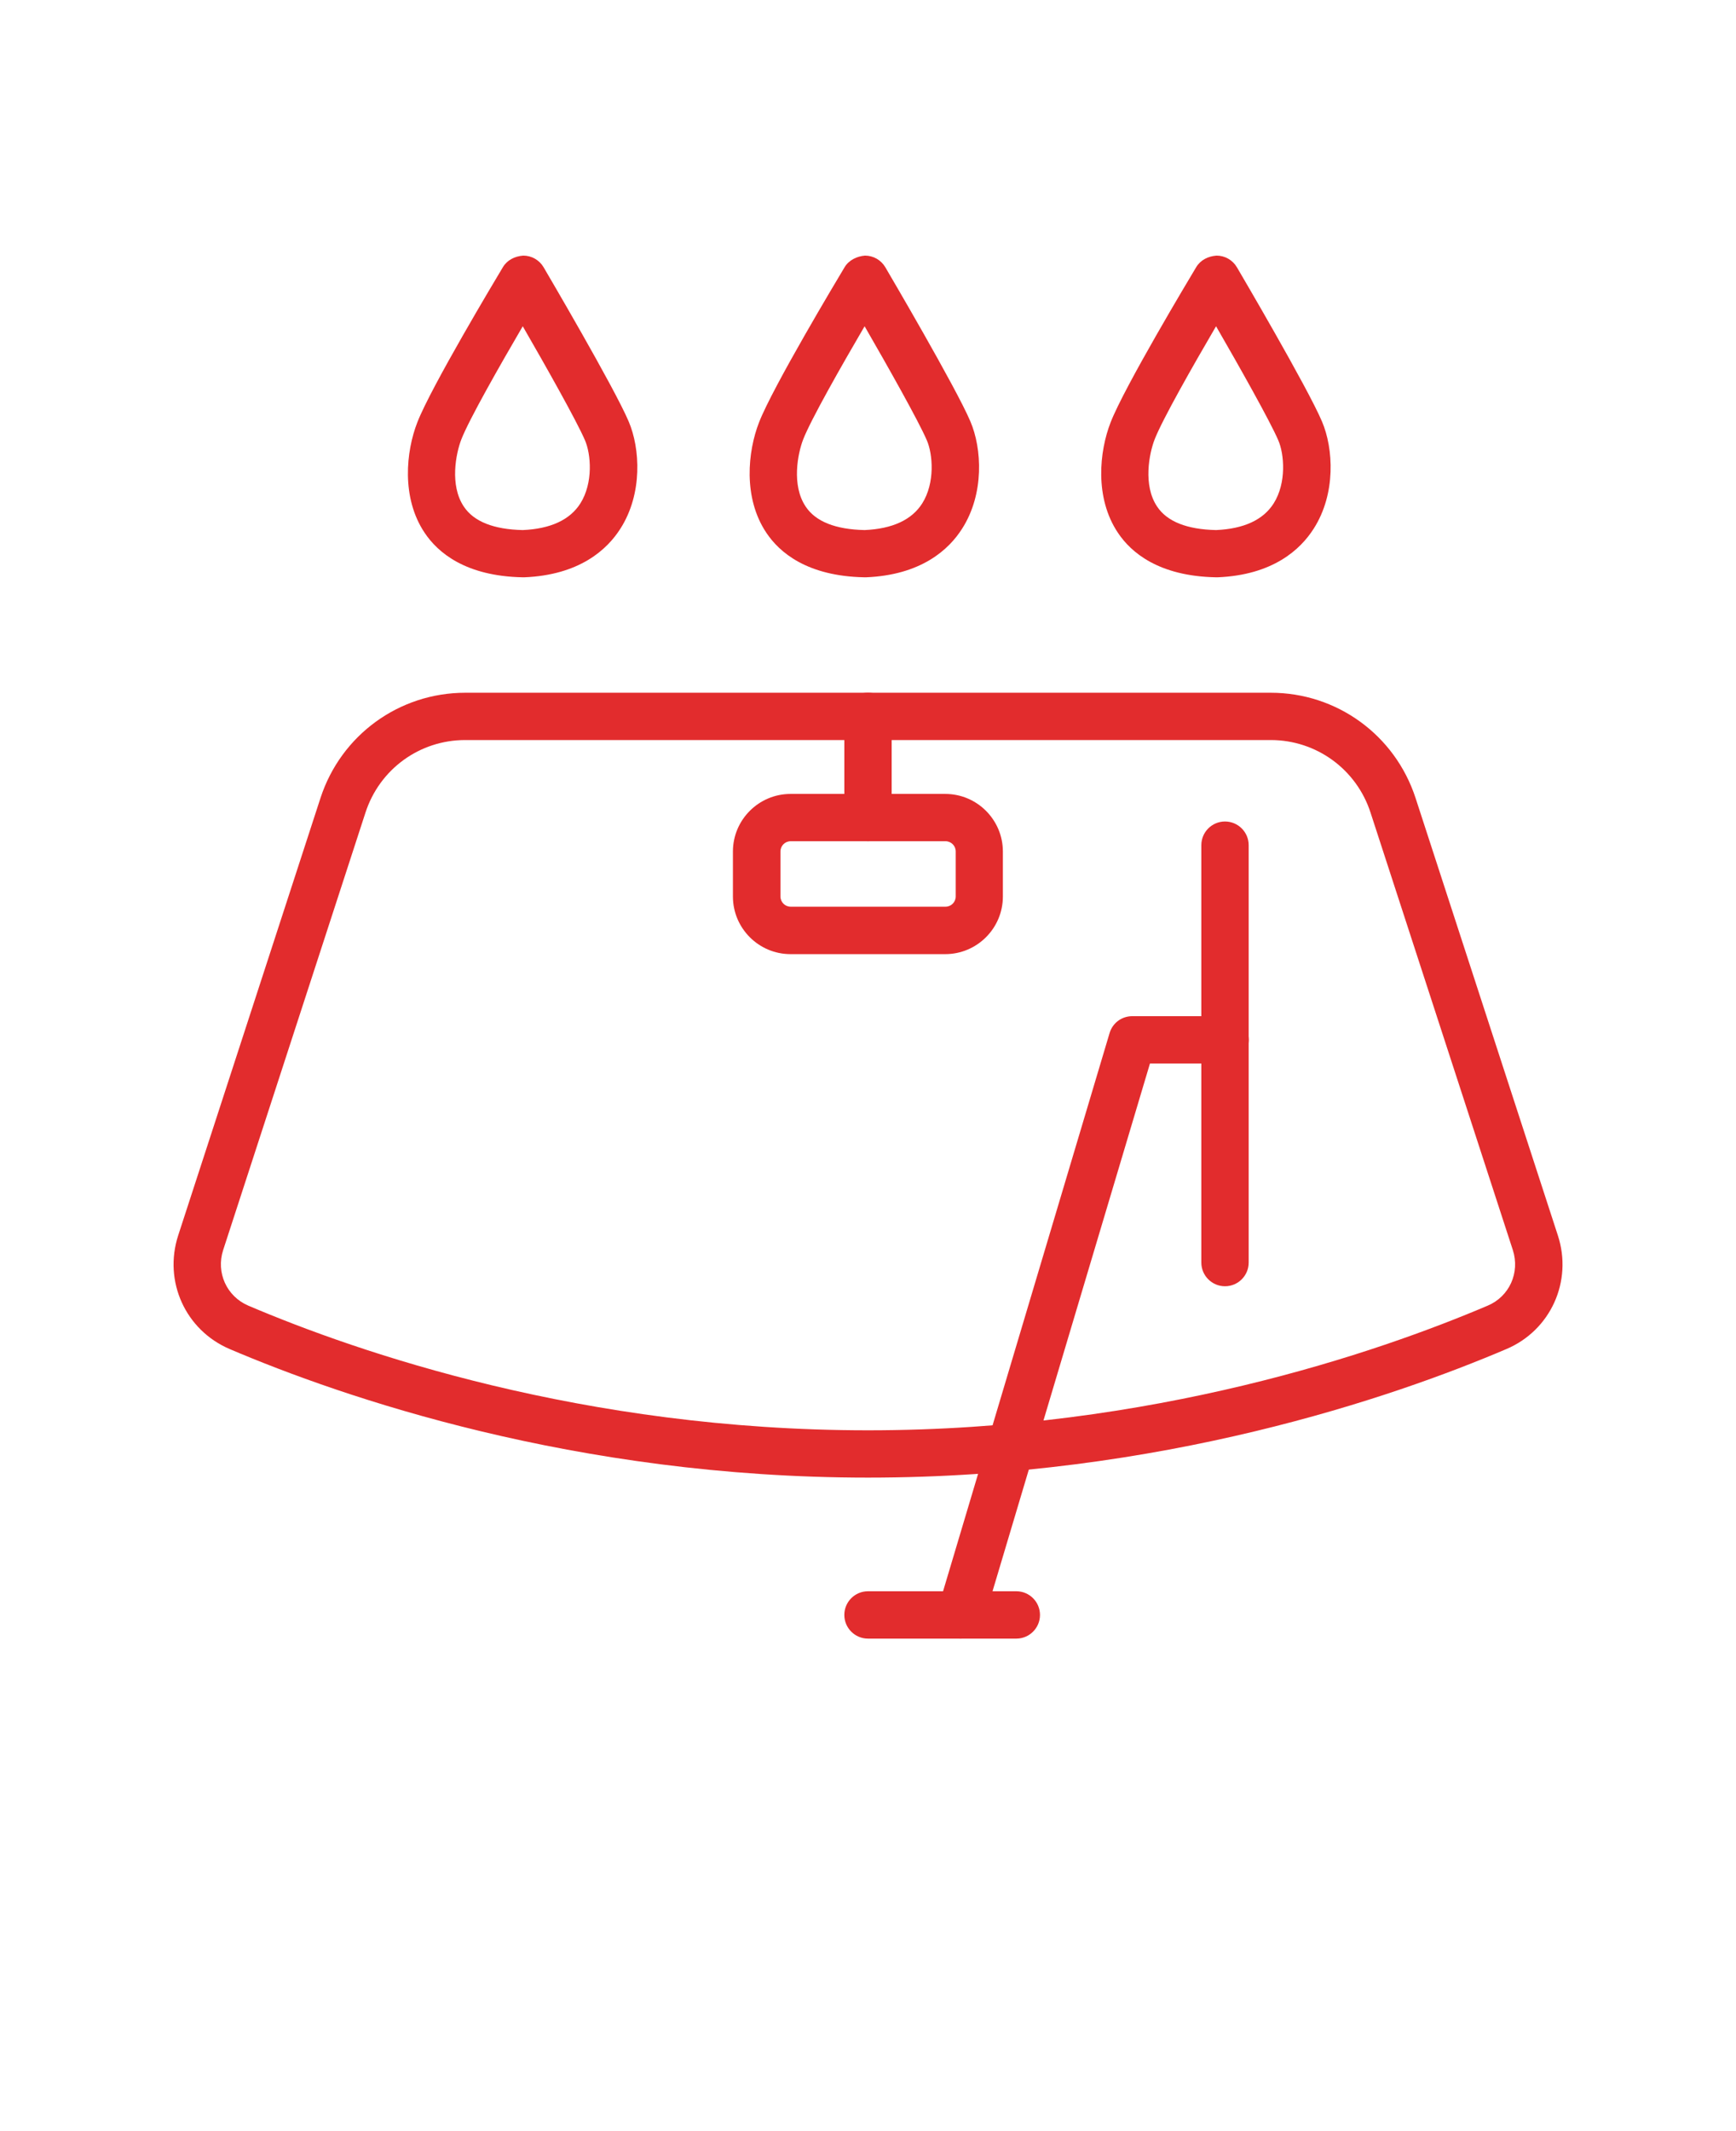
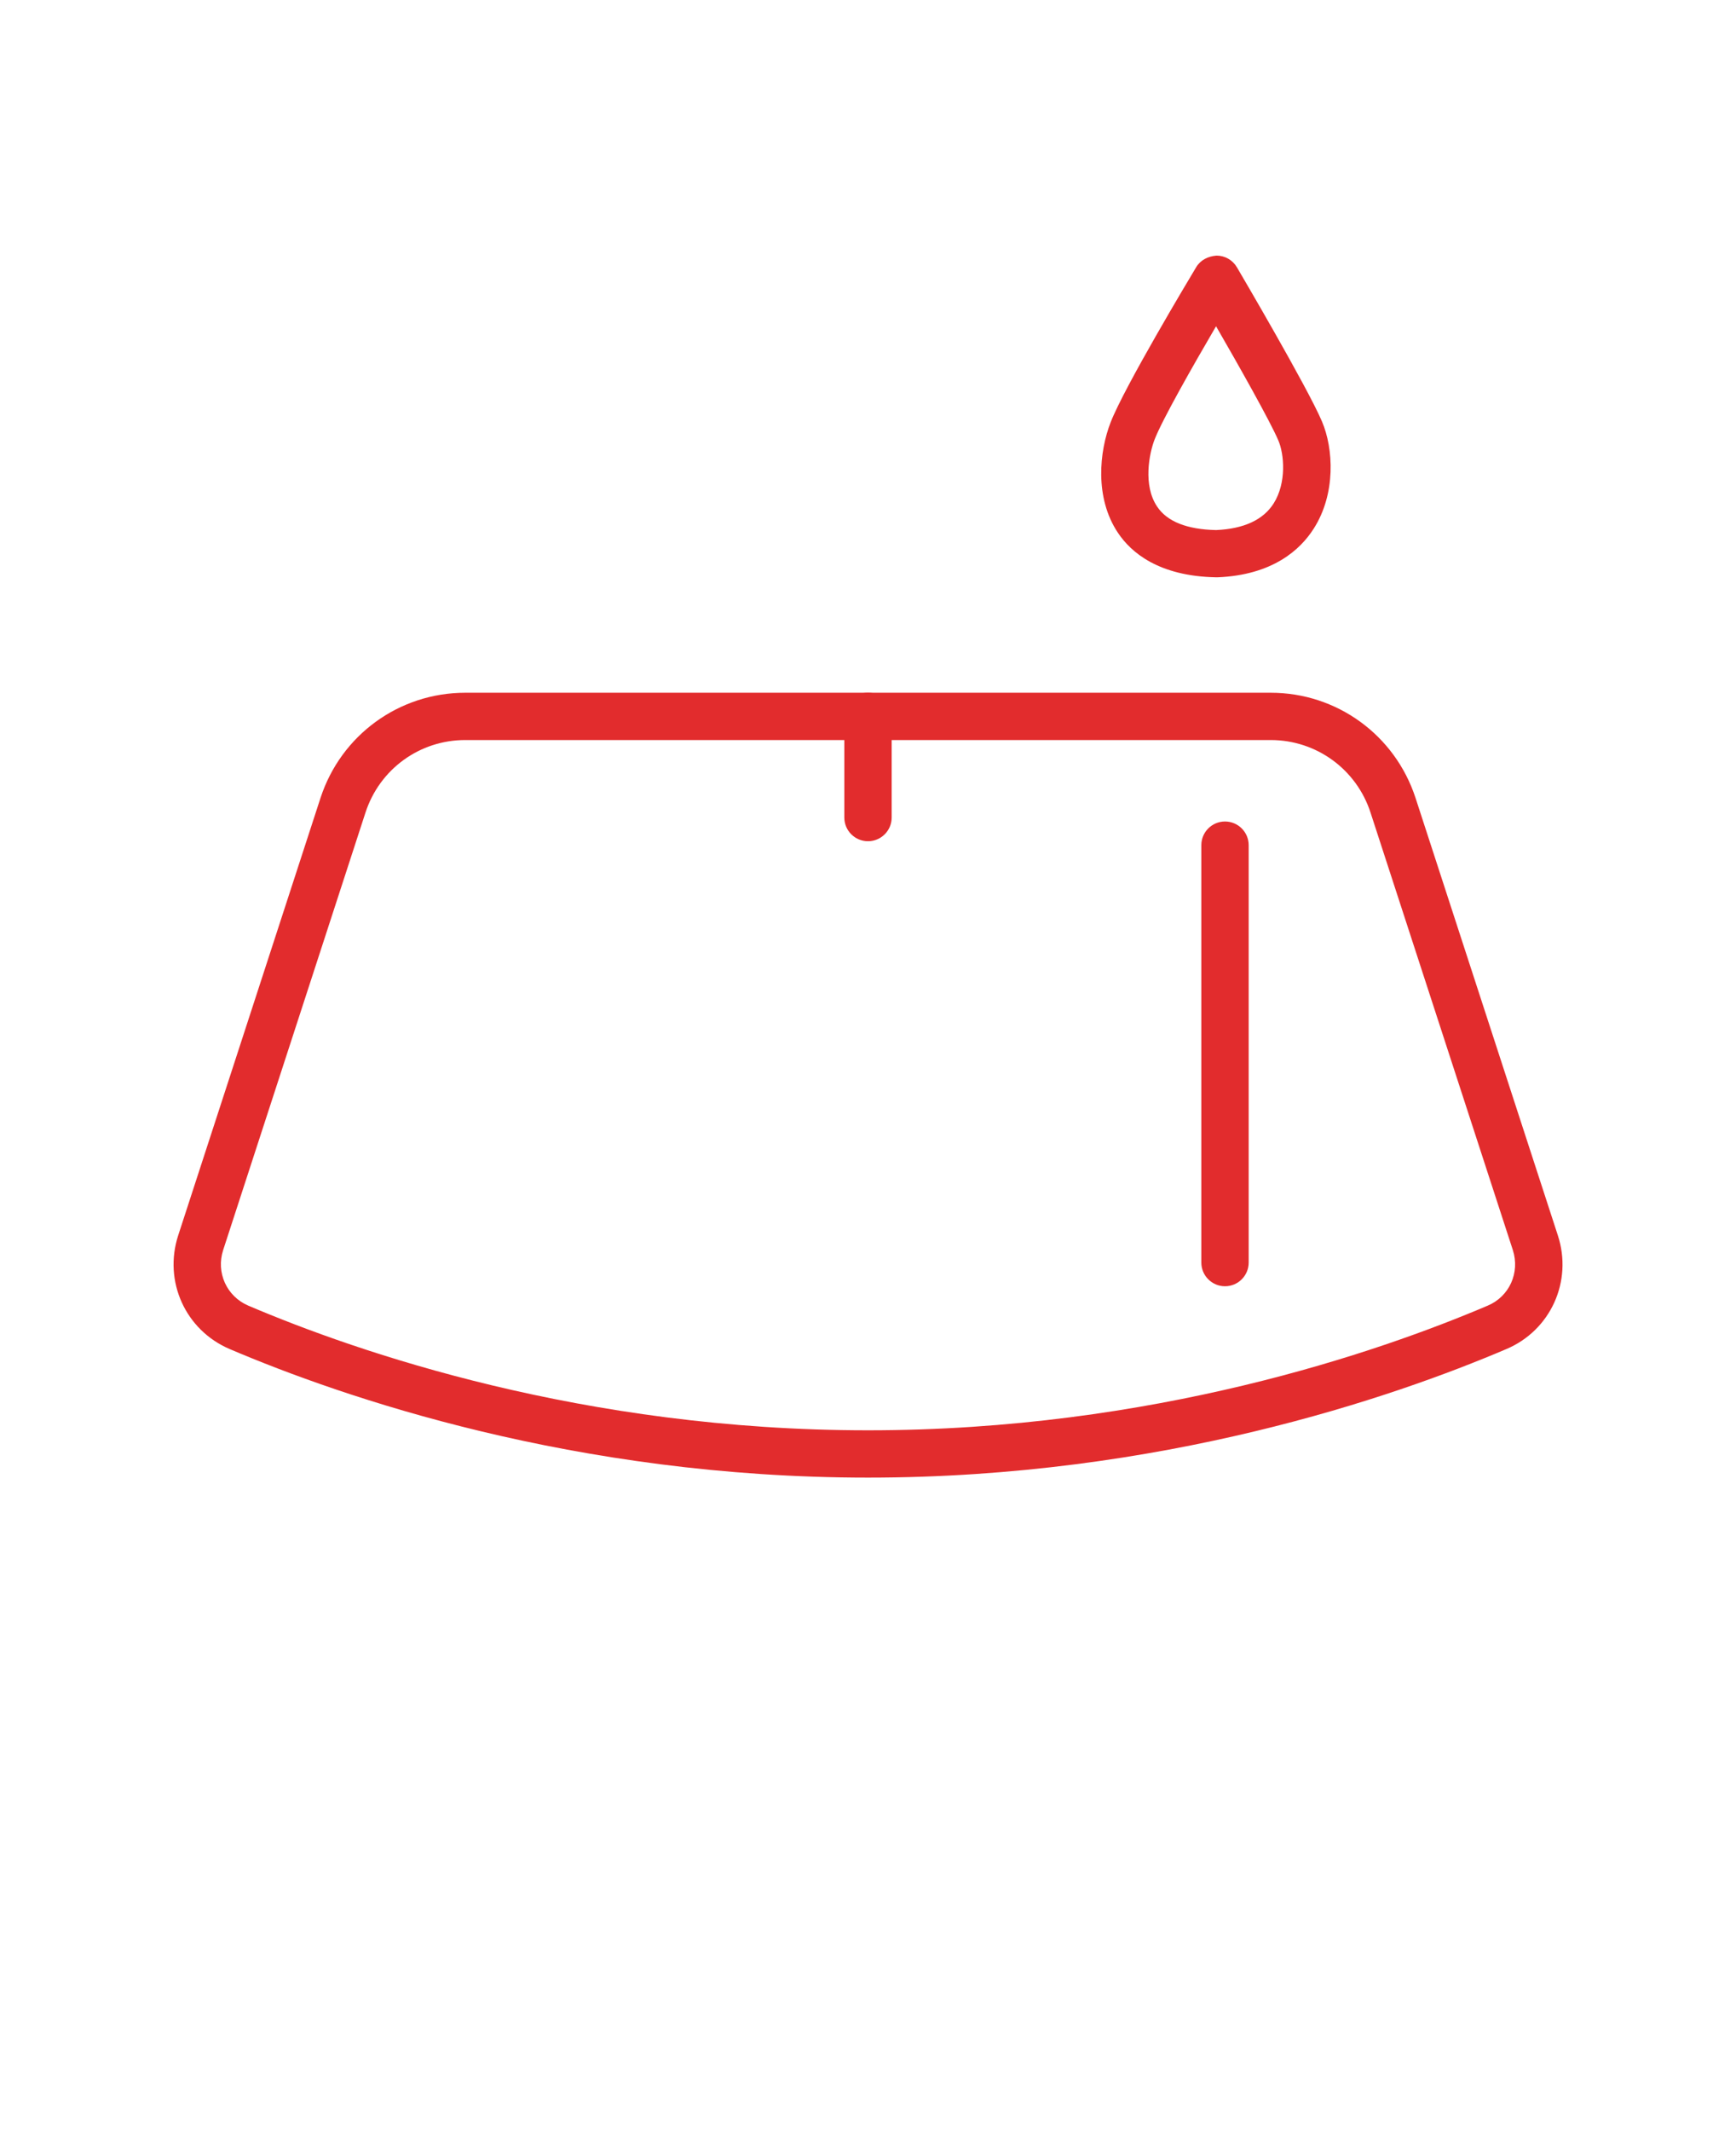
<svg xmlns="http://www.w3.org/2000/svg" version="1.1" viewBox="-5.0 -10.0 110.0 135.0">
  <defs />
  <g>
-     <path d="m49.801 26.57h-0.031c-3.621-0.07-5.379-1.57-6.211-2.82-1.488-2.219-1.18-5.16-0.461-7 0.871-2.238 4.961-9.059 5.422-9.828 0.27-0.449 0.789-0.691 1.289-0.73 0.531 0 1.02 0.281 1.289 0.738 0.18 0.309 4.481 7.621 5.391 9.77 0.73 1.711 0.891 4.57-0.52 6.781-0.84 1.328-2.59 2.949-6.109 3.09h-0.059zm-0.012-15.91c-1.469 2.512-3.41 5.922-3.898 7.18-0.34 0.879-0.75 2.898 0.16 4.25 0.629 0.949 1.891 1.449 3.738 1.488 1.762-0.078 2.988-0.648 3.648-1.691 0.82-1.301 0.672-3.121 0.289-4-0.52-1.211-2.469-4.672-3.941-7.219z" style="fill: rgb(226, 44, 45);" />
    <path d="m72.078 26.57h-0.031c-3.621-0.07-5.379-1.57-6.211-2.82-1.488-2.219-1.18-5.16-0.461-7 0.871-2.238 4.961-9.059 5.422-9.828 0.27-0.449 0.75-0.691 1.289-0.73 0.531 0 1.02 0.281 1.289 0.738 0.18 0.309 4.481 7.621 5.391 9.77 0.73 1.711 0.891 4.57-0.52 6.781-0.84 1.328-2.59 2.949-6.109 3.09h-0.059zm-0.02-15.91c-1.469 2.512-3.41 5.922-3.898 7.18-0.34 0.879-0.75 2.898 0.16 4.25 0.629 0.949 1.891 1.449 3.738 1.488 1.762-0.078 2.988-0.648 3.648-1.691 0.82-1.301 0.672-3.121 0.289-4-0.52-1.211-2.469-4.672-3.941-7.219z" style="fill: rgb(226, 44, 45);" />
-     <path d="m28.148 26.57h-0.031c-3.621-0.07-5.379-1.57-6.211-2.82-1.488-2.219-1.18-5.16-0.461-7 0.871-2.238 4.961-9.059 5.422-9.828 0.27-0.449 0.75-0.691 1.289-0.73 0.531 0 1.02 0.281 1.289 0.738 0.18 0.309 4.481 7.621 5.391 9.77 0.73 1.711 0.891 4.57-0.52 6.781-0.84 1.328-2.59 2.949-6.109 3.09h-0.059zm-0.02-15.91c-1.469 2.512-3.41 5.922-3.898 7.18-0.34 0.879-0.75 2.898 0.16 4.25 0.629 0.949 1.891 1.449 3.738 1.488 1.762-0.078 2.988-0.648 3.648-1.691 0.82-1.301 0.672-3.121 0.289-4-0.52-1.211-2.469-4.672-3.941-7.219z" style="fill: rgb(226, 44, 45);" />
    <path d="m50 83.602c-18.57 0-33.309-5.102-40.441-8.141-2.809-1.199-4.211-4.289-3.269-7.199l9.02-27.719c1.301-3.981 4.981-6.66 9.172-6.66h51.039c4.191 0 7.871 2.68 9.172 6.66l9.02 27.719c0.949 2.91-0.461 6.012-3.269 7.199-7.129 3.039-21.879 8.141-40.441 8.141zm-25.52-46.723c-2.891 0-5.422 1.84-6.32 4.59l-9.02 27.719c-0.461 1.422 0.219 2.93 1.59 3.519 6.922 2.949 21.23 7.898 39.27 7.898s32.34-4.949 39.27-7.898c1.371-0.578 2.051-2.09 1.59-3.519l-9.02-27.719c-0.891-2.738-3.43-4.59-6.32-4.59z" style="fill: rgb(226, 44, 45);" />
-     <path d="m54.898 50.441h-9.809c-2.012 0-3.648-1.641-3.648-3.648v-2.852c0-2.012 1.641-3.648 3.648-3.648h9.809c2.012 0 3.648 1.641 3.648 3.648v2.852c0 2.012-1.641 3.648-3.648 3.648zm-9.797-7.152c-0.359 0-0.648 0.289-0.648 0.648v2.852c0 0.359 0.289 0.648 0.648 0.648h9.809c0.359 0 0.648-0.289 0.648-0.648v-2.852c0-0.359-0.289-0.648-0.648-0.648z" style="fill: rgb(226, 44, 45);" />
    <path d="m50 43.289c-0.828 0-1.5-0.672-1.5-1.5v-6.41c0-0.828 0.672-1.5 1.5-1.5s1.5 0.672 1.5 1.5v6.41c0 0.828-0.672 1.5-1.5 1.5z" style="fill: rgb(226, 44, 45);" />
-     <path d="m59.398 93.801h-9.398c-0.828 0-1.5-0.672-1.5-1.5s0.672-1.5 1.5-1.5h9.398c0.828 0 1.5 0.672 1.5 1.5s-0.672 1.5-1.5 1.5z" style="fill: rgb(226, 44, 45);" />
-     <path d="m55.879 93.801c-0.141 0-0.289-0.02-0.43-0.059-0.789-0.238-1.25-1.07-1.012-1.871l10.871-36.43c0.191-0.641 0.77-1.07 1.441-1.07h5.879c0.828 0 1.5 0.672 1.5 1.5s-0.672 1.5-1.5 1.5h-4.762l-10.551 35.359c-0.191 0.648-0.789 1.07-1.441 1.07z" style="fill: rgb(226, 44, 45);" />
    <path d="m72.621 71.48c-0.828 0-1.5-0.672-1.5-1.5v-26.441c0-0.828 0.672-1.5 1.5-1.5s1.5 0.672 1.5 1.5v26.441c0 0.828-0.672 1.5-1.5 1.5z" style="fill: rgb(226, 44, 45);" />
  </g>
</svg>